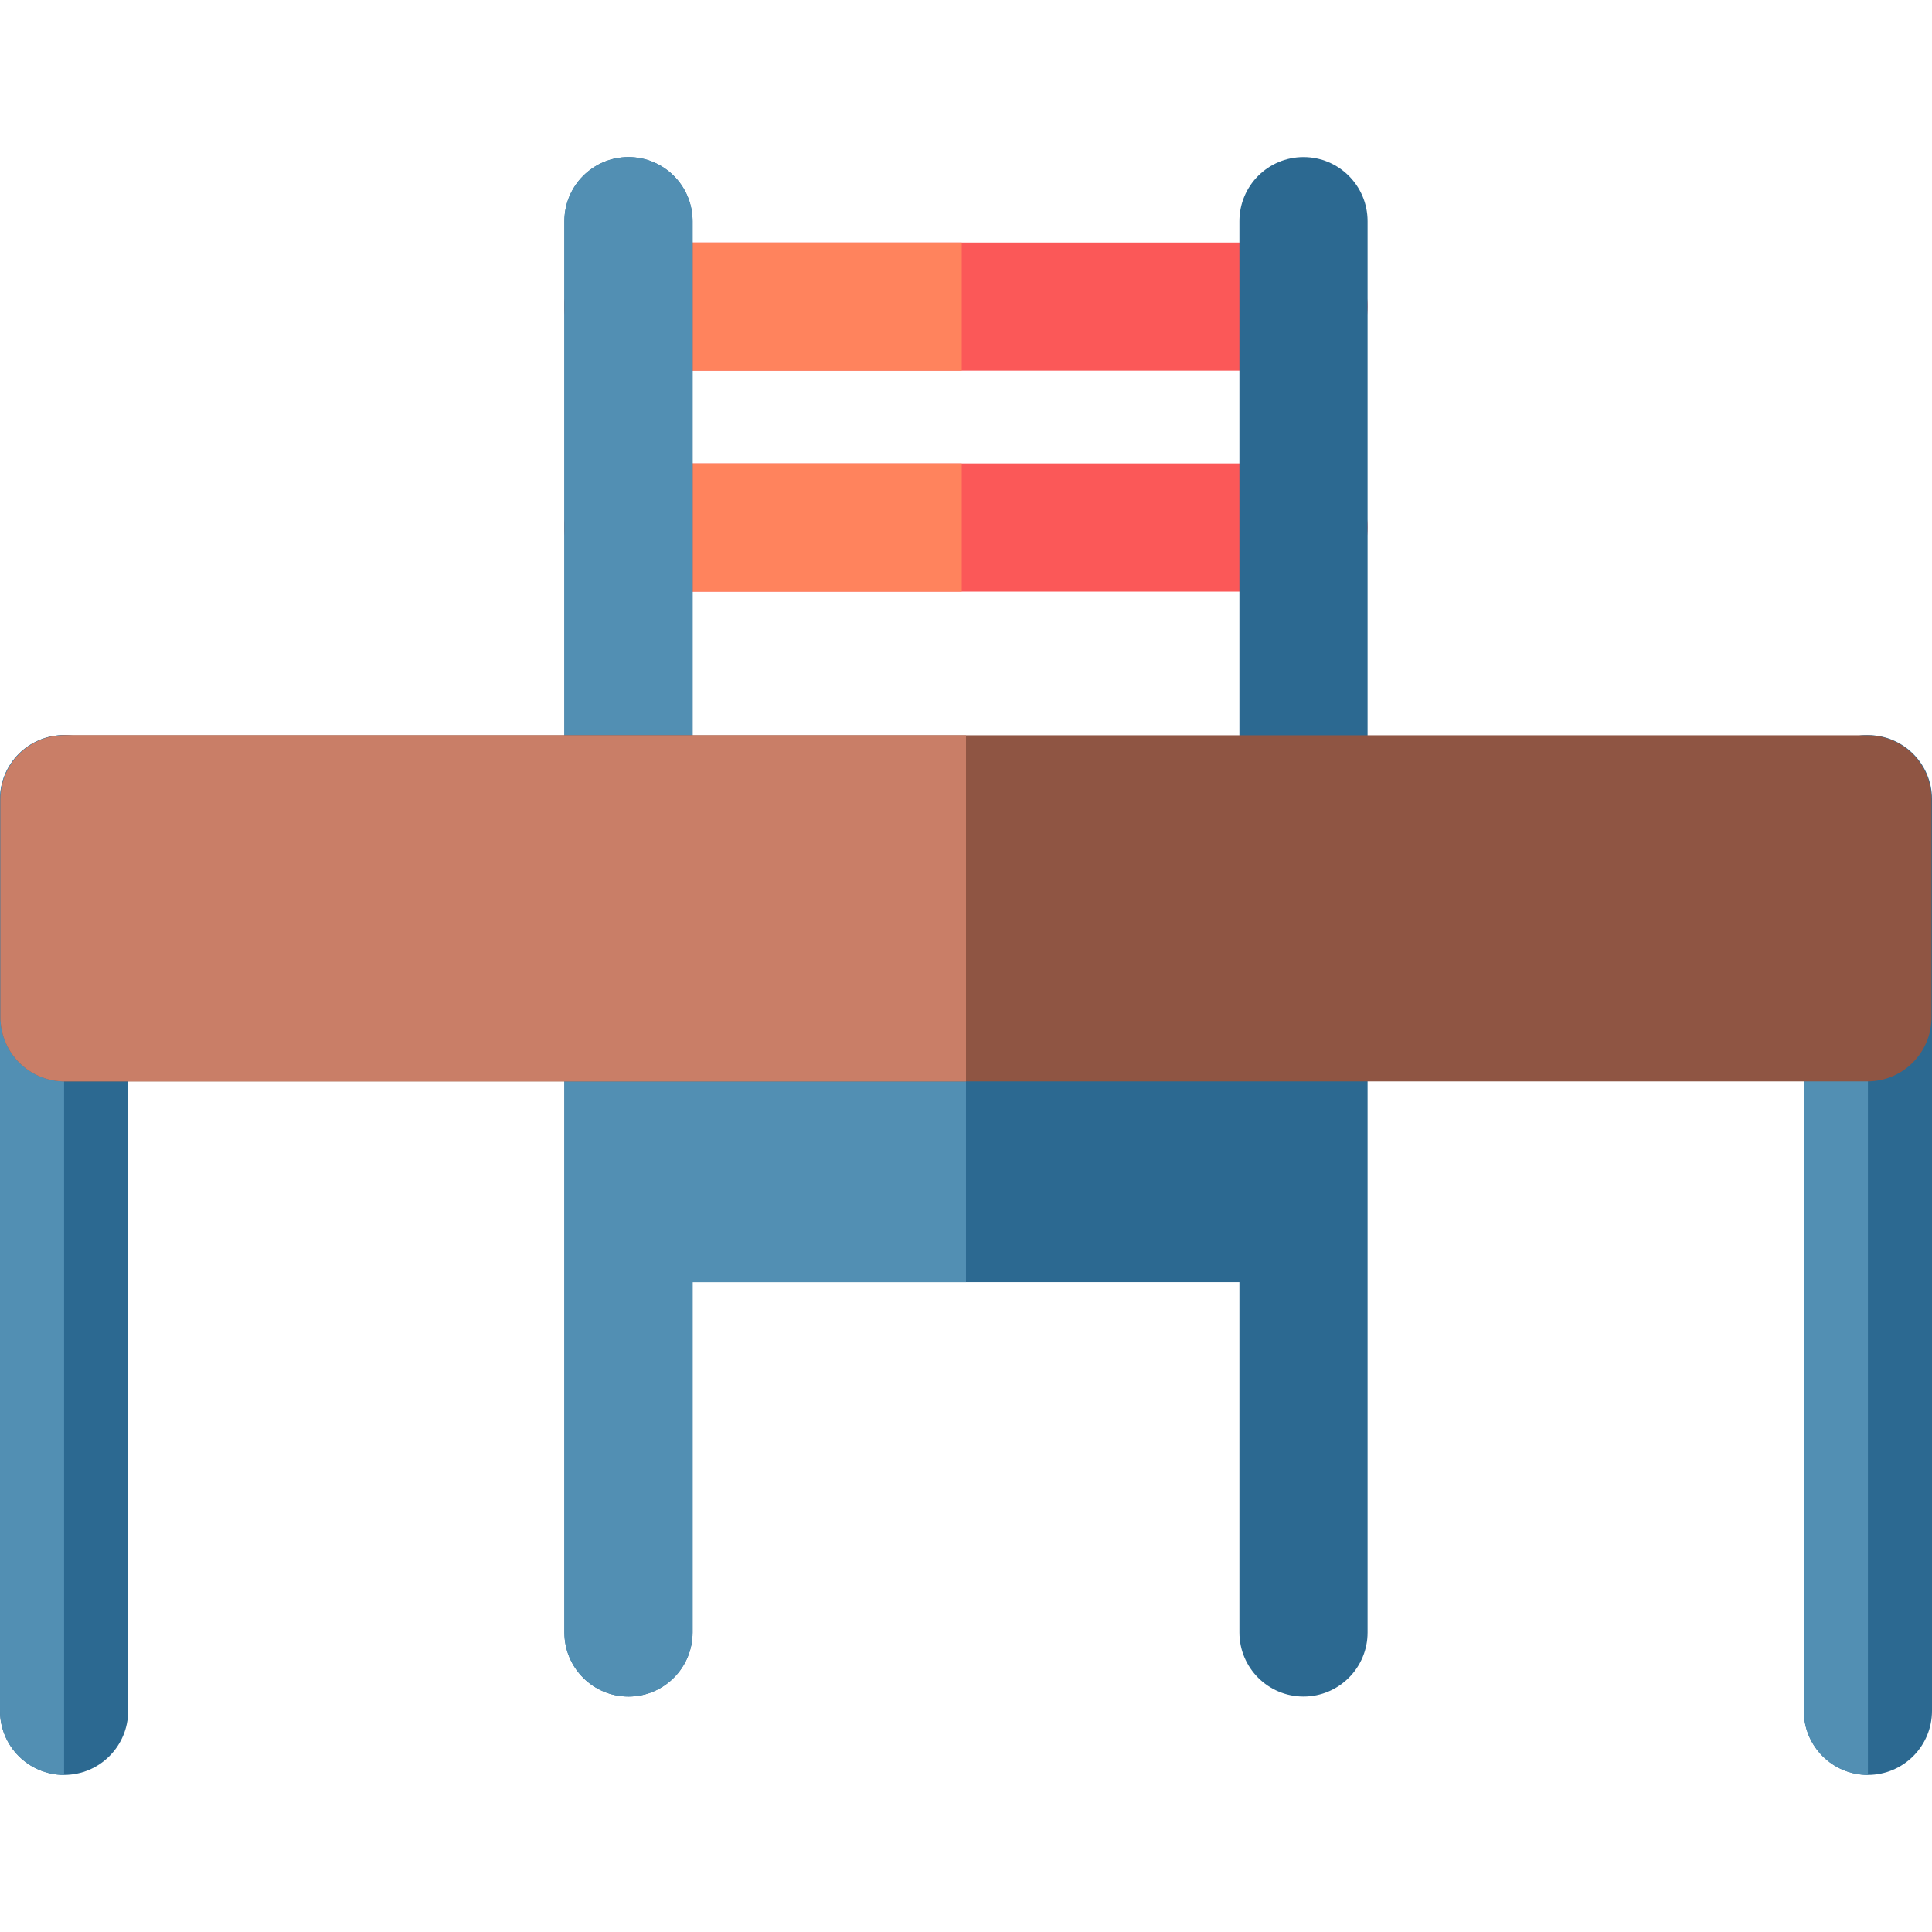
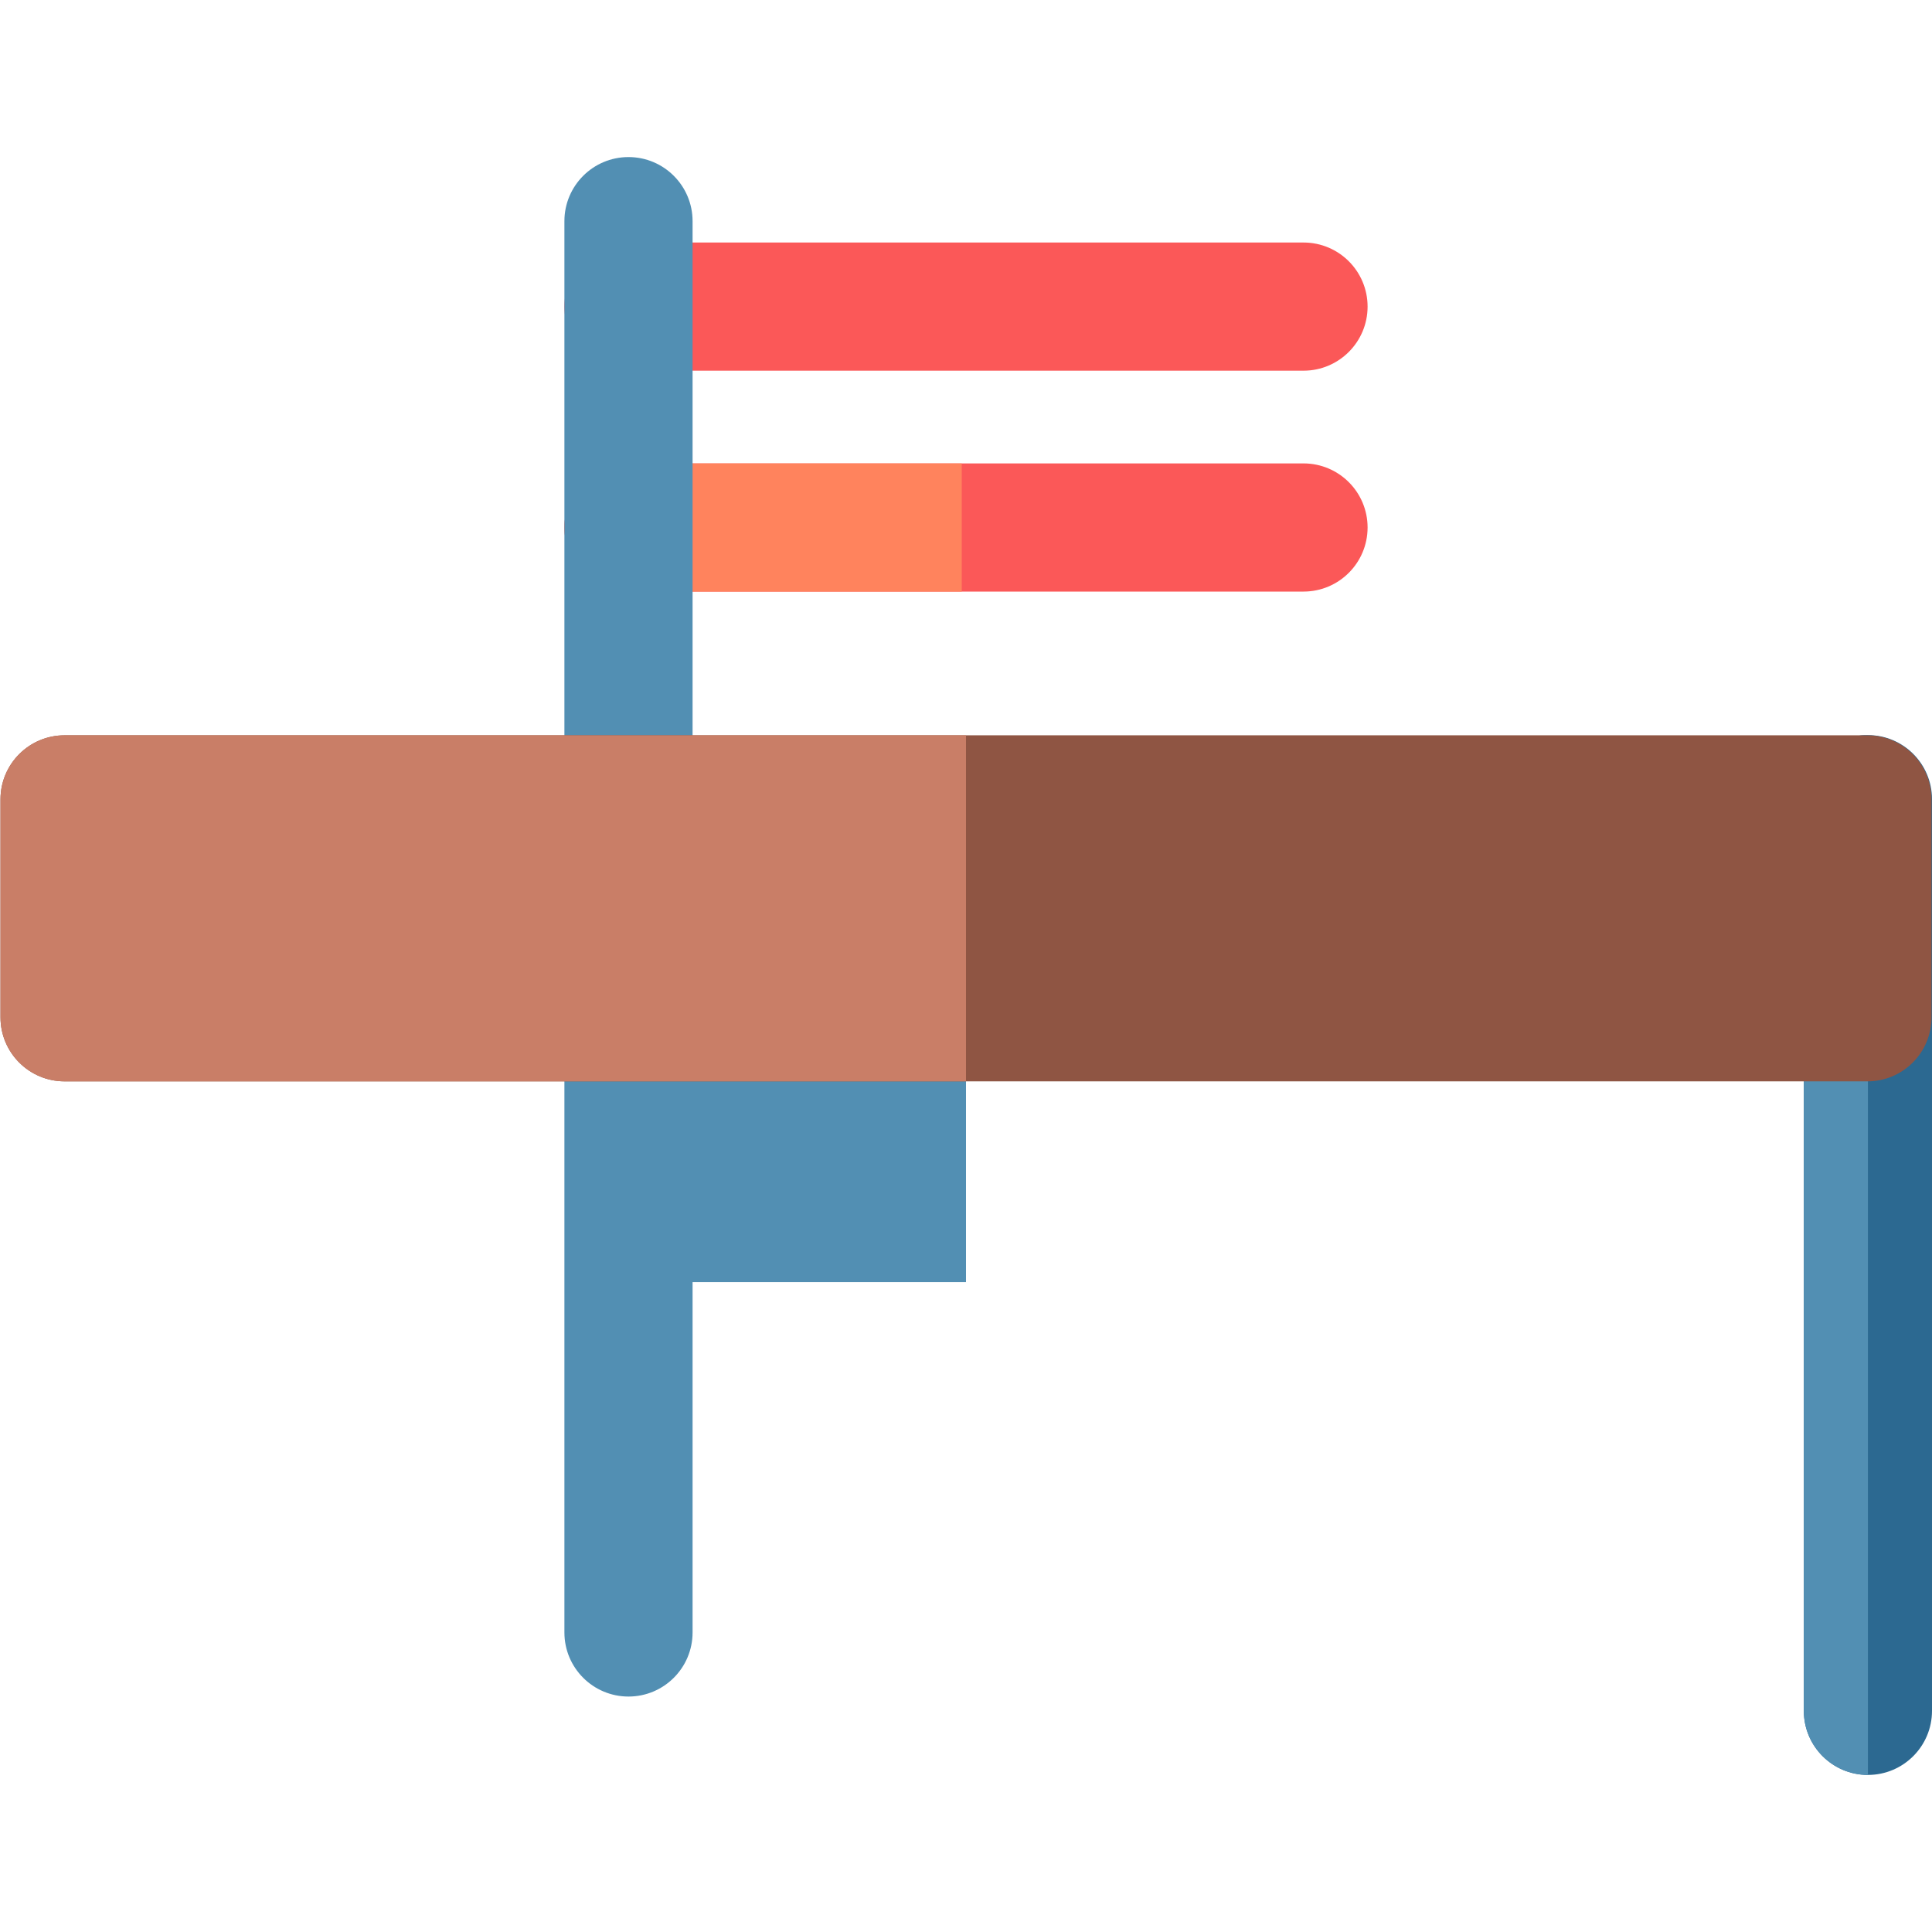
<svg xmlns="http://www.w3.org/2000/svg" height="800px" width="800px" version="1.1" id="Layer_1" viewBox="0 0 512 512" xml:space="preserve">
  <path style="fill:#FB5858;" d="M345.441,98.236H166.558c-9.379,0-16.983-7.604-16.983-16.983s7.604-16.983,16.983-16.983h178.884  c9.379,0,16.983,7.604,16.983,16.983S354.82,98.236,345.441,98.236z" />
-   <path style="fill:#FF835D;" d="M254.867,98.236h-88.31c-9.379,0-16.983-7.604-16.983-16.983s7.604-16.983,16.983-16.983h88.31  V98.236z" />
  <path style="fill:#FB5858;" d="M345.441,156.775H166.558c-9.379,0-16.983-7.604-16.983-16.983c0-9.379,7.604-16.983,16.983-16.983  h178.884c9.379,0,16.983,7.604,16.983,16.983C362.424,149.171,354.82,156.775,345.441,156.775z" />
  <path style="fill:#FF835D;" d="M254.867,156.775h-88.31c-9.379,0-16.983-7.604-16.983-16.983c0-9.379,7.604-16.983,16.983-16.983  h88.31V156.775z" />
-   <path style="fill:#2C6991;" d="M345.441,41.625c-9.379,0-16.983,7.604-16.983,16.983v216.639H183.54V58.608  c0-9.379-7.604-16.983-16.983-16.983s-16.983,7.604-16.983,16.983v226.829v36.971v110.212c0,9.379,7.604,16.983,16.983,16.983  s16.983-7.604,16.983-16.983v-92.838h144.918v92.838c0,9.379,7.604,16.983,16.983,16.983c9.379,0,16.983-7.604,16.983-16.983  V322.408v-36.971V58.608C362.424,49.229,354.82,41.625,345.441,41.625z" />
  <path style="fill:#528FB3;" d="M255.999,275.247H183.54V58.608c0-9.379-7.604-16.983-16.983-16.983s-16.983,7.604-16.983,16.983  v226.829v36.971v110.212c0,9.379,7.604,16.983,16.983,16.983s16.983-7.604,16.983-16.983v-92.838h72.459V275.247z" />
-   <path style="fill:#2C6991;" d="M16.983,470.375C7.604,470.375,0,462.771,0,453.392V211.795c0-9.379,7.604-16.983,16.983-16.983  s16.983,7.604,16.983,16.983v241.598C33.965,462.772,26.362,470.375,16.983,470.375z" />
-   <path style="fill:#528FB3;" d="M16.983,470.375C7.604,470.375,0,462.771,0,453.392V211.795c0-9.379,7.604-16.983,16.983-16.983  V470.375z" />
  <path style="fill:#2C6991;" d="M495.017,470.375c-9.379,0-16.983-7.604-16.983-16.983V211.795c0-9.379,7.604-16.983,16.983-16.983  S512,202.416,512,211.795v241.598C512,462.772,504.396,470.375,495.017,470.375z" />
  <path style="fill:#528FB3;" d="M495.017,470.375c-9.379,0-16.983-7.604-16.983-16.983V211.795c0-9.379,7.604-16.983,16.983-16.983  V470.375z" />
  <path style="fill:#8F5543;" d="M511.871,211.845c0-9.379-7.604-16.983-16.983-16.983H17.111c-9.379,0-16.983,7.604-16.983,16.983  v57.741c0,9.379,7.604,16.983,16.983,16.983h477.778c9.379,0,16.983-7.604,16.983-16.983V211.845z" />
  <path style="fill:#C97E67;" d="M255.999,194.863H17.111c-9.379,0-16.983,7.604-16.983,16.983v57.741  c0,9.379,7.604,16.983,16.983,16.983h238.889V194.863z" />
</svg>